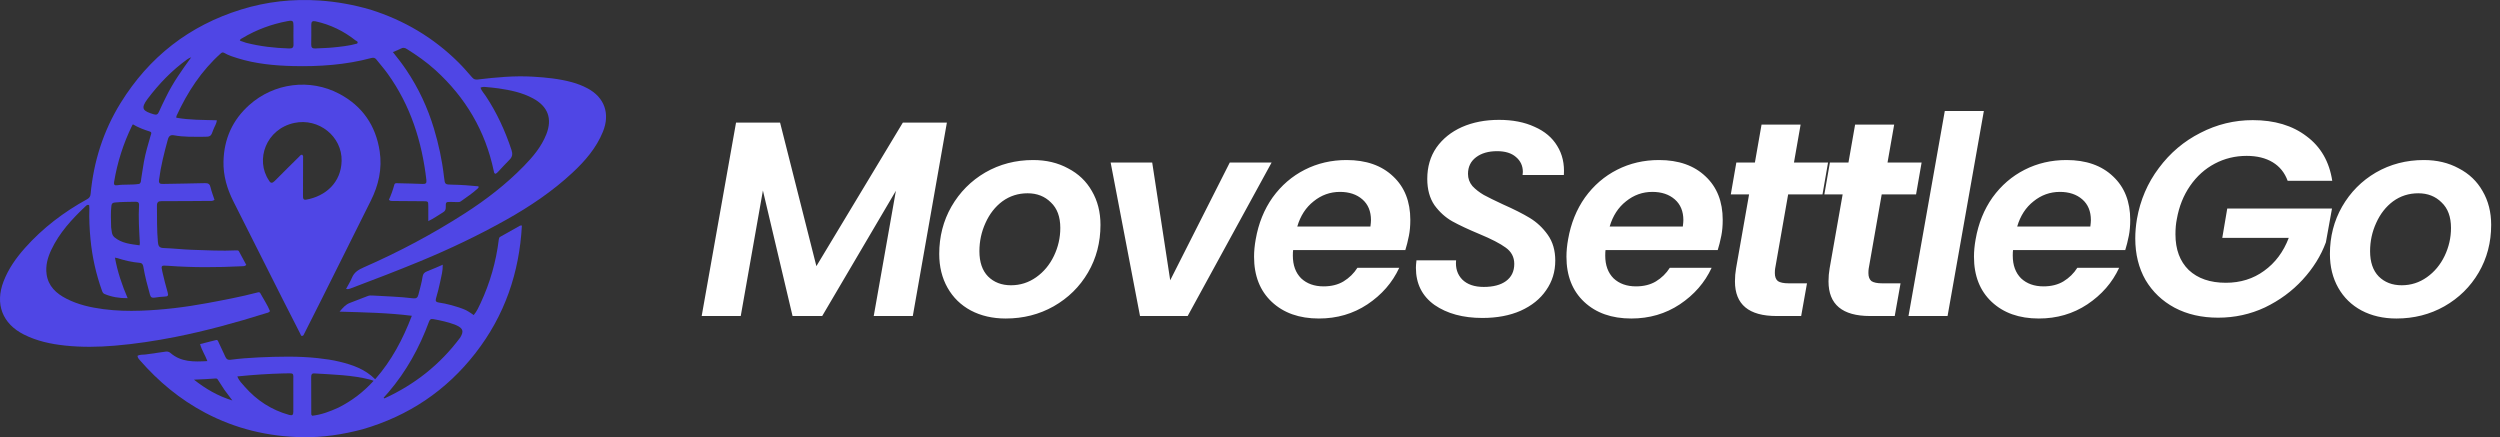
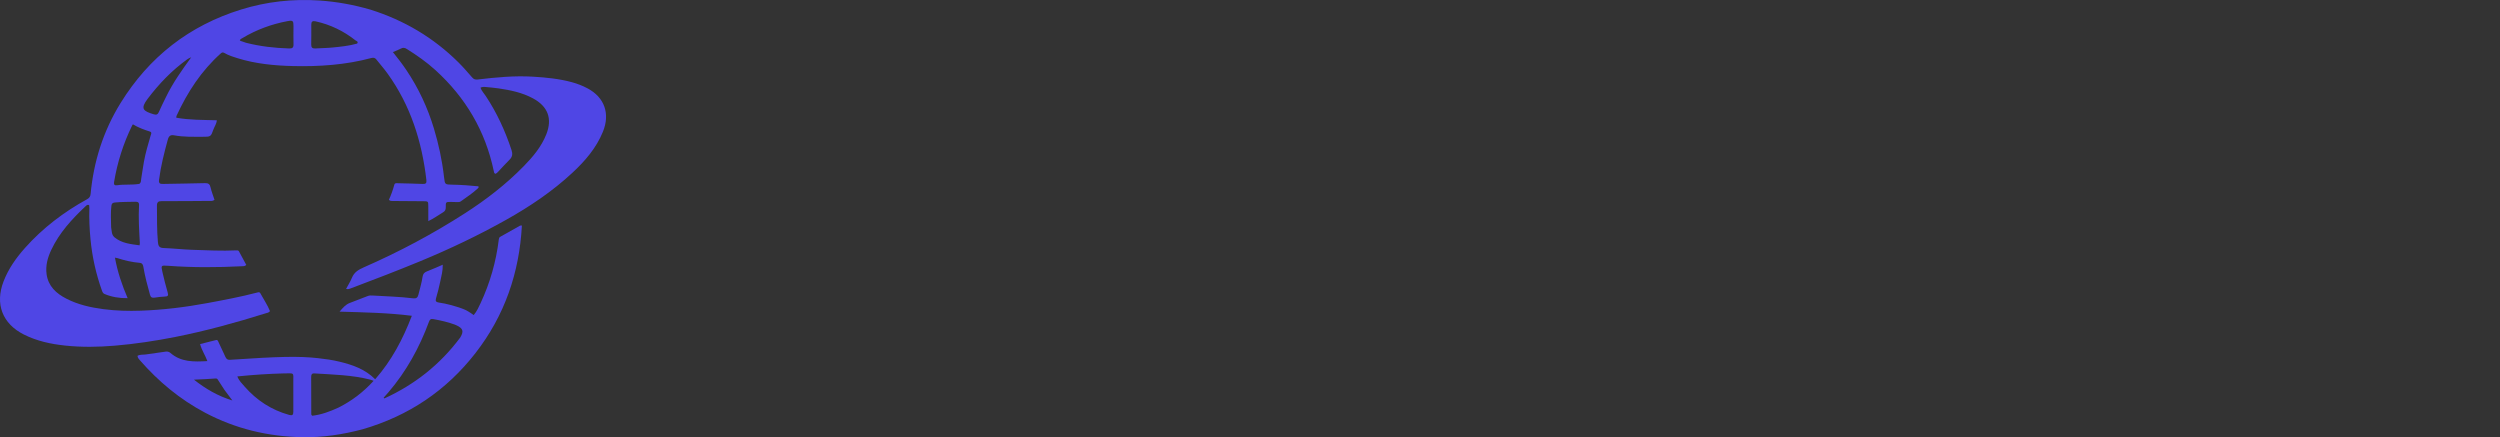
<svg xmlns="http://www.w3.org/2000/svg" width="1155" height="202" viewBox="0 0 1155 202" fill="none">
  <rect x="0" y="0" width="1155" height="202" fill="#333333" stroke="none" />
  <path d="M171.166 4.457C186.775 9.375 200.341 17.436 211.85 28.877C214.05 31.064 216.084 33.42 218.121 35.763C218.869 36.623 219.56 36.869 220.743 36.728C229.207 35.719 237.673 34.916 246.238 35.425C252.346 35.788 258.386 36.382 264.291 38.002C266.746 38.675 269.126 39.596 271.378 40.784C279.27 44.947 281.952 52.475 278.56 60.834C275.495 68.388 270.295 74.388 264.426 79.843C255.235 88.386 244.886 95.351 233.97 101.48C221.103 108.702 207.807 115.037 194.163 120.676C183.565 125.056 172.86 129.15 162.135 133.199C161.507 133.436 160.894 133.739 159.882 133.476C160.828 131.707 161.886 130.067 162.611 128.292C163.662 125.717 165.691 124.557 168.102 123.501C184.328 116.395 199.928 108.098 214.83 98.52C224.646 92.21 233.838 85.107 242.007 76.743C246.251 72.397 250.138 67.778 252.397 62.048C255.262 54.78 253.146 49.173 246.226 45.436C241.275 42.763 235.864 41.648 230.371 40.842C228.474 40.563 226.559 40.404 224.649 40.223C223.766 40.139 222.862 40.026 221.969 40.54C222.526 42.014 223.603 43.129 224.435 44.383C229.591 52.15 233.418 60.532 236.335 69.363C236.918 71.127 236.741 72.472 235.402 73.792C233.634 75.534 231.991 77.401 230.28 79.201C229.86 79.642 229.45 80.123 228.839 80.297C228.226 80.034 228.224 79.491 228.124 79.014C224.241 60.515 215.107 45.044 201.131 32.36C197.059 28.665 192.583 25.524 187.925 22.615C186.945 22.003 186.158 21.902 185.137 22.473C184.065 23.072 182.883 23.477 181.522 24.065C183.758 26.855 185.854 29.56 187.762 32.4C193.375 40.752 197.579 49.764 200.478 59.391C202.676 66.685 204.267 74.105 205.125 81.677C205.137 81.789 205.158 81.9 205.171 82.012C205.553 85.269 205.553 85.253 208.966 85.316C213.021 85.39 217.063 85.677 221.03 86.077C221.305 86.71 220.891 86.912 220.615 87.168C218.245 89.365 215.53 91.109 212.923 92.996C212.428 93.355 211.902 93.401 211.319 93.368C210.361 93.313 209.399 93.306 208.438 93.296C205.955 93.27 205.9 93.274 205.947 95.801C205.967 96.901 205.597 97.556 204.653 98.113C202.486 99.392 200.477 100.944 197.873 102.146C197.873 100.109 197.873 98.341 197.873 96.574C197.872 96.179 197.871 95.784 197.87 95.389C197.86 92.968 197.86 92.975 195.491 92.961C190.799 92.932 186.107 92.897 181.415 92.856C180.863 92.852 180.274 92.944 179.671 92.295C180.698 90.096 181.525 87.726 182.194 85.299C182.432 84.438 183.285 84.642 183.936 84.657C187.721 84.746 191.506 84.823 195.288 84.978C196.674 85.035 197.166 84.674 196.991 83.162C194.932 65.339 189.652 48.694 179.054 33.988C177.44 31.747 175.606 29.665 173.891 27.496C173.246 26.681 172.527 26.539 171.509 26.812C159.677 29.982 147.58 30.801 135.404 30.519C126.759 30.319 118.164 29.489 109.832 26.919C107.724 26.269 105.618 25.617 103.702 24.498C103.08 24.135 102.637 24.108 102.06 24.623C93.004 32.701 86.564 42.624 81.546 53.551C81.48 53.696 81.501 53.88 81.442 54.383C87.593 55.481 93.823 55.38 100.161 55.565C100.074 57.191 99.12 58.374 98.642 59.712C97.392 63.215 97.349 63.202 93.656 63.192C89.251 63.18 84.835 63.338 80.473 62.52C78.78 62.202 77.993 62.792 77.521 64.526C75.859 70.619 74.29 76.716 73.487 83C73.265 84.742 73.865 85.011 75.356 84.976C81.796 84.827 88.24 84.805 94.679 84.609C96.31 84.559 96.956 85.099 97.302 86.65C97.729 88.557 98.475 90.393 99.099 92.31C98.296 93.001 97.363 92.814 96.498 92.821C89.262 92.877 82.026 92.956 74.791 92.918C73.123 92.909 72.481 93.368 72.503 95.106C72.575 100.687 72.443 106.27 72.953 111.841C73.1 113.453 73.472 114.522 75.495 114.589C79.893 114.733 84.278 115.254 88.677 115.404C95.508 115.637 102.343 115.997 109.183 115.675C109.66 115.653 110.132 115.637 110.383 116.095C111.538 118.203 112.667 120.326 113.78 122.395C113.034 123.102 112.32 122.98 111.666 123.012C100.313 123.569 88.963 123.645 77.618 122.793C74.398 122.551 74.327 122.6 75.04 125.683C75.776 128.865 76.561 132.04 77.48 135.173C77.898 136.599 77.529 136.974 76.138 137.016C74.564 137.063 72.988 137.271 71.427 137.506C70.298 137.676 69.65 137.438 69.308 136.22C68.122 131.986 66.991 127.743 66.258 123.405C66.088 122.397 65.81 121.547 64.571 121.439C61.011 121.131 57.551 120.341 54.159 119.234C53.902 119.15 53.623 119.131 53.104 119.036C54.282 125.553 56.339 131.63 58.971 137.758C55.065 137.793 51.609 137.204 48.291 135.828C47.597 135.54 47.333 134.916 47.1 134.266C44.35 126.591 42.598 118.704 41.814 110.583C41.353 105.801 41.128 101.026 41.287 96.229C41.303 95.731 41.218 95.23 41.181 94.75C40.365 94.387 39.915 94.929 39.498 95.322C33.211 101.228 27.428 107.534 23.692 115.437C21.999 119.018 20.975 122.774 21.535 126.74C22.311 132.237 25.947 135.557 30.632 137.971C36.032 140.753 41.852 142.053 47.817 142.833C53.545 143.581 59.304 143.737 65.069 143.538C75.353 143.183 85.538 141.924 95.652 140.052C103.418 138.614 111.177 137.152 118.824 135.155C119.312 135.028 119.927 134.845 120.219 135.388C121.731 138.198 123.566 140.843 124.735 143.746C124.167 144.511 123.437 144.533 122.811 144.729C109.013 149.054 95.083 152.89 80.891 155.692C71.7 157.507 62.441 158.903 53.091 159.695C45.413 160.345 37.754 160.462 30.088 159.652C23.478 158.953 17.054 157.577 11.06 154.566C1.099 149.56 -2.385 140.46 1.636 130.023C3.882 124.191 7.409 119.197 11.527 114.57C19.761 105.317 29.484 97.949 40.313 91.997C41.328 91.439 41.761 90.712 41.865 89.601C43.271 74.546 47.746 60.469 55.71 47.59C68.892 26.274 87.45 11.801 111.47 4.377C123.253 0.735 135.279 -0.593 147.592 0.239C155.575 0.779 163.37 2.193 171.166 4.457ZM64.316 84.96C65.282 84.42 65.097 83.41 65.242 82.57C65.689 79.967 66.013 77.343 66.488 74.746C67.237 70.644 68.411 66.646 69.589 62.65C69.776 62.018 70.331 61.119 69.257 60.778C66.529 59.913 63.855 58.933 61.4 57.44C61.201 57.745 61.094 57.875 61.022 58.022C56.975 66.33 54.195 75.039 52.693 84.157C52.497 85.349 53.004 85.765 54.075 85.594C57.379 85.065 60.739 85.538 64.316 84.96ZM51.339 105.004C51.661 106.63 51.449 108.453 52.929 109.669C56.281 112.423 60.353 112.768 64.473 113.339C64.542 112.781 64.618 112.507 64.603 112.238C64.29 106.396 63.901 100.555 64.237 94.7C64.309 93.445 63.563 93.181 62.52 93.211C59.364 93.303 56.205 93.229 53.053 93.556C52.021 93.664 51.591 94.043 51.465 95.082C51.078 98.286 51.274 101.492 51.339 105.004ZM113.671 19.765C120.209 21.44 126.866 22.181 133.602 22.39C135.063 22.435 135.644 22 135.602 20.496C135.524 17.734 135.58 14.968 135.595 12.203C135.609 9.576 135.331 9.296 132.795 9.771C125.396 11.157 118.442 13.741 111.977 17.602C111.562 17.85 111.023 17.994 110.798 18.665C110.898 18.731 111.024 18.854 111.175 18.908C111.918 19.176 112.668 19.426 113.671 19.765ZM164.99 20.142C165.728 19.19 164.652 18.982 164.27 18.679C158.797 14.335 152.656 11.375 145.813 9.853C144.35 9.528 143.807 9.994 143.813 11.412C143.826 14.455 143.849 17.498 143.783 20.54C143.752 21.936 144.291 22.478 145.681 22.386C148.325 22.21 150.985 22.218 153.618 21.951C157.369 21.571 161.134 21.223 164.99 20.142ZM76.711 44.765C79.884 38.232 84.079 32.34 88.341 26.471C87.649 26.719 87.043 27.02 86.501 27.409C79.433 32.492 73.477 38.694 68.243 45.608C64.727 50.253 66.105 51.321 71.058 52.816C72.249 53.176 72.903 52.899 73.411 51.707C74.382 49.429 75.52 47.223 76.711 44.765Z" fill="#4F46E5" />
-   <path d="M140.194 154.887C139.116 155.734 139 154.734 138.736 154.22C136.03 148.952 133.334 143.679 130.667 138.392C123.048 123.29 115.441 108.182 107.838 93.071C104.91 87.252 103.1 81.163 103.253 74.566C103.493 64.2 107.416 55.451 115.104 48.565C126.58 38.287 143.204 36.138 156.797 43.362C167.375 48.983 173.603 57.948 175.41 69.867C176.638 77.973 174.927 85.529 171.297 92.772C163.641 108.046 156.032 123.344 148.394 138.627C145.697 144.023 142.973 149.405 140.194 154.887ZM124.236 83.35C125.027 84.824 125.85 84.692 126.952 83.574C130.677 79.796 134.466 76.082 138.237 72.349C138.622 71.967 138.913 71.413 139.615 71.486C140.229 72.007 140.025 72.722 140.024 73.371C140.016 79.068 139.987 84.764 139.981 90.461C139.98 91.444 139.955 92.52 141.484 92.243C150.51 90.611 157.596 84.3 157.829 74.336C158.094 63.042 147.227 54.373 135.955 56.797C122.951 59.592 117.8 73.771 124.236 83.35Z" fill="#4F46E5" />
-   <path d="M167.578 198.308C158.344 200.76 149.114 202.16 139.669 201.985C123.823 201.693 108.823 198.114 94.776 190.681C83.14 184.524 73.21 176.279 64.595 166.395C64.118 165.848 63.606 165.304 63.518 164.397C64.717 163.677 66.114 163.948 67.409 163.751C70.421 163.293 73.445 162.917 76.456 162.458C77.36 162.32 78.064 162.474 78.779 163.093C83.666 167.321 89.518 167.187 95.807 166.827C94.807 164.087 93.198 161.857 92.449 158.966C94.956 158.328 97.382 157.694 99.817 157.1C100.583 156.913 100.729 157.576 100.964 158.079C102.04 160.377 103.145 162.662 104.183 164.976C104.653 166.023 105.387 166.355 106.477 166.215C110.79 165.662 115.118 165.308 119.464 165.12C128.607 164.725 137.741 164.464 146.871 165.464C150.244 165.834 153.593 166.301 156.88 167.103C162.847 168.559 168.61 170.493 173.328 175.211C180.923 166.592 186.097 156.774 190.269 145.894C179.12 144.494 168.22 144.316 156.886 143.98C158.407 142.188 159.654 140.728 161.532 139.987C164.317 138.889 167.123 137.846 169.912 136.757C170.624 136.479 171.339 136.481 172.078 136.527C178.33 136.914 184.601 137.047 190.823 137.822C192.304 138.007 192.98 137.523 193.324 136.083C193.977 133.346 194.831 130.655 195.227 127.859C195.401 126.632 195.977 125.865 197.192 125.399C199.592 124.48 201.934 123.408 204.555 122.291C204.6 125.136 203.938 127.523 203.43 129.916C202.869 132.558 202.239 135.193 201.454 137.776C201.027 139.182 201.528 139.601 202.768 139.777C206.415 140.294 209.929 141.322 213.405 142.52C215.348 143.19 217.056 144.259 218.846 145.565C220.284 143.871 221.137 141.969 222.002 140.116C226.373 130.75 229.193 120.929 230.445 110.668C230.51 110.136 230.601 109.684 231.114 109.396C234.167 107.683 237.214 105.959 240.27 104.25C240.397 104.178 240.59 104.224 241.119 104.196C239.933 126.071 233.151 145.77 219.699 163.088C206.205 180.461 188.826 192.117 167.578 198.308ZM212.589 155.99C214.39 153.081 213.962 151.697 210.818 150.262C210.561 150.144 210.3 150.034 210.035 149.936C206.849 148.753 203.545 148.044 200.21 147.428C199.001 147.205 198.576 147.589 198.169 148.693C193.781 160.594 187.742 171.563 179.455 181.236C178.728 182.086 177.973 182.912 177.231 183.749C177.344 183.861 177.457 183.973 177.57 184.085C191.505 177.694 203.239 168.532 212.589 155.99ZM156.411 188.29C162.509 185.212 167.859 181.194 172.614 175.933C171.804 175.644 171.446 175.484 171.072 175.389C162.601 173.236 153.91 173.057 145.258 172.521C143.979 172.442 143.761 173.121 143.767 174.179C143.796 179.697 143.788 185.216 143.807 190.735C143.809 191.16 143.673 191.649 144.248 192.073C148.39 191.615 152.333 190.158 156.411 188.29ZM131.349 172.502C124.15 172.691 116.972 173.155 109.646 173.911C110.449 175.951 111.821 177.235 113.027 178.612C118.595 184.97 125.395 189.409 133.585 191.687C135.044 192.093 135.53 191.711 135.516 190.22C135.473 185.595 135.531 180.97 135.513 176.345C135.497 171.863 136.121 172.536 131.349 172.502ZM103.795 180.267C102.841 178.801 101.879 177.34 100.937 175.867C100.632 175.39 100.401 174.808 99.712 174.856C96.364 175.087 93.014 175.295 89.602 175.403C94.959 179.63 100.721 183.009 107.358 185.011C106.218 183.496 105.077 181.981 103.795 180.267Z" fill="#4F46E5" />
-   <path d="M437.456 56.656L421.712 146H403.664L413.904 88.144L379.856 146H366.16L352.464 88.016L342.224 146H324.176L340.048 56.656H360.4L377.168 122.96L417.104 56.656H437.456ZM464.645 147.152C458.586 147.152 453.21 145.915 448.517 143.44C443.909 140.965 440.325 137.467 437.765 132.944C435.205 128.421 433.925 123.216 433.925 117.328C433.925 109.307 435.802 102.011 439.557 95.44C443.397 88.784 448.602 83.536 455.173 79.696C461.829 75.856 469.21 73.936 477.317 73.936C483.376 73.936 488.752 75.216 493.445 77.776C498.224 80.251 501.893 83.749 504.453 88.272C507.098 92.795 508.421 98 508.421 103.888C508.421 111.995 506.501 119.333 502.661 125.904C498.821 132.475 493.53 137.68 486.789 141.52C480.133 145.275 472.752 147.152 464.645 147.152ZM467.077 131.792C471.344 131.792 475.226 130.555 478.725 128.08C482.224 125.605 484.954 122.32 486.917 118.224C488.88 114.128 489.861 109.819 489.861 105.296C489.861 100.176 488.41 96.251 485.509 93.52C482.693 90.704 479.109 89.296 474.757 89.296C470.405 89.296 466.522 90.533 463.109 93.008C459.781 95.483 457.178 98.811 455.301 102.992C453.424 107.088 452.485 111.44 452.485 116.048C452.485 121.083 453.808 124.965 456.453 127.696C459.184 130.427 462.725 131.792 467.077 131.792ZM540.638 129.488L568.158 75.088H587.486L548.702 146H526.686L513.118 75.088H532.318L540.638 129.488ZM622.127 73.936C631.172 73.936 638.34 76.453 643.631 81.488C648.922 86.437 651.567 93.136 651.567 101.584C651.567 104.315 651.354 106.747 650.927 108.88C650.415 111.44 649.86 113.659 649.263 115.536H597.423C597.338 116.133 597.295 116.987 597.295 118.096C597.295 122.533 598.575 126.032 601.135 128.592C603.78 131.067 607.236 132.304 611.503 132.304C615.087 132.304 618.159 131.536 620.719 130C623.364 128.379 625.498 126.288 627.119 123.728H646.447C643.29 130.555 638.383 136.187 631.727 140.624C625.156 144.976 617.69 147.152 609.327 147.152C600.282 147.152 593.028 144.592 587.567 139.472C582.106 134.352 579.375 127.397 579.375 118.608C579.375 116.048 579.631 113.36 580.143 110.544C581.423 103.205 584.026 96.763 587.951 91.216C591.962 85.669 596.911 81.403 602.799 78.416C608.687 75.429 615.13 73.936 622.127 73.936ZM633.135 104.656C633.306 103.291 633.391 102.309 633.391 101.712C633.391 97.616 632.068 94.416 629.423 92.112C626.778 89.808 623.322 88.656 619.055 88.656C614.532 88.656 610.479 90.107 606.895 93.008C603.311 95.824 600.794 99.707 599.343 104.656H633.135ZM684.871 146.896C675.911 146.896 668.53 144.891 662.727 140.88C657.01 136.784 654.151 131.067 654.151 123.728C654.151 122.96 654.236 121.808 654.407 120.272H672.711C672.37 123.856 673.308 126.8 675.527 129.104C677.831 131.408 681.159 132.56 685.511 132.56C689.863 132.56 693.276 131.664 695.751 129.872C698.311 127.995 699.591 125.349 699.591 121.936C699.591 118.779 698.268 116.261 695.623 114.384C693.063 112.507 689.01 110.416 683.463 108.112C678.343 105.979 674.162 104.016 670.919 102.224C667.762 100.432 665.031 97.957 662.727 94.8C660.508 91.557 659.399 87.504 659.399 82.64C659.399 77.093 660.807 72.272 663.623 68.176C666.524 64.08 670.45 60.923 675.399 58.704C680.434 56.485 686.151 55.376 692.551 55.376C698.866 55.376 704.327 56.443 708.935 58.576C713.628 60.624 717.127 63.568 719.431 67.408C721.82 71.248 722.844 75.728 722.503 80.848H703.431L703.559 79.44C703.559 76.624 702.492 74.32 700.359 72.528C698.311 70.736 695.41 69.84 691.655 69.84C687.644 69.84 684.402 70.779 681.927 72.656C679.452 74.533 678.215 77.093 678.215 80.336C678.215 82.469 678.898 84.347 680.263 85.968C681.714 87.504 683.463 88.869 685.511 90.064C687.559 91.173 690.503 92.624 694.343 94.416C699.378 96.635 703.516 98.725 706.759 100.688C710.002 102.651 712.775 105.253 715.079 108.496C717.383 111.739 718.535 115.707 718.535 120.4C718.535 125.52 717.127 130.085 714.311 134.096C711.58 138.107 707.655 141.264 702.535 143.568C697.5 145.787 691.612 146.896 684.871 146.896ZM766.452 73.936C775.497 73.936 782.665 76.453 787.956 81.488C793.247 86.437 795.892 93.136 795.892 101.584C795.892 104.315 795.679 106.747 795.252 108.88C794.74 111.44 794.185 113.659 793.588 115.536H741.748C741.663 116.133 741.62 116.987 741.62 118.096C741.62 122.533 742.9 126.032 745.46 128.592C748.105 131.067 751.561 132.304 755.828 132.304C759.412 132.304 762.484 131.536 765.044 130C767.689 128.379 769.823 126.288 771.444 123.728H790.772C787.615 130.555 782.708 136.187 776.052 140.624C769.481 144.976 762.015 147.152 753.652 147.152C744.607 147.152 737.353 144.592 731.892 139.472C726.431 134.352 723.7 127.397 723.7 118.608C723.7 116.048 723.956 113.36 724.468 110.544C725.748 103.205 728.351 96.763 732.276 91.216C736.287 85.669 741.236 81.403 747.124 78.416C753.012 75.429 759.455 73.936 766.452 73.936ZM777.46 104.656C777.631 103.291 777.716 102.309 777.716 101.712C777.716 97.616 776.393 94.416 773.748 92.112C771.103 89.808 767.647 88.656 763.38 88.656C758.857 88.656 754.804 90.107 751.22 93.008C747.636 95.824 745.119 99.707 743.668 104.656H777.46ZM820.108 124.112C820.023 124.624 819.98 125.307 819.98 126.16C819.98 127.867 820.449 129.104 821.388 129.872C822.412 130.555 824.076 130.896 826.38 130.896H834.828L832.14 146H820.748C807.948 146 801.548 140.667 801.548 130C801.548 127.952 801.719 125.947 802.06 123.984L808.076 89.808H799.628L802.188 75.088H810.764L813.836 57.552H831.884L828.812 75.088H844.556L841.996 89.808H826.124L820.108 124.112ZM863.333 124.112C863.248 124.624 863.205 125.307 863.205 126.16C863.205 127.867 863.674 129.104 864.613 129.872C865.637 130.555 867.301 130.896 869.605 130.896H878.053L875.365 146H863.973C851.173 146 844.773 140.667 844.773 130C844.773 127.952 844.944 125.947 845.285 123.984L851.301 89.808H842.853L845.413 75.088H853.989L857.061 57.552H875.109L872.037 75.088H887.781L885.221 89.808H869.349L863.333 124.112ZM916.542 51.28L899.774 146H881.726L898.494 51.28H916.542ZM954.727 73.936C963.772 73.936 970.94 76.453 976.231 81.488C981.522 86.437 984.167 93.136 984.167 101.584C984.167 104.315 983.954 106.747 983.527 108.88C983.015 111.44 982.46 113.659 981.863 115.536H930.023C929.938 116.133 929.895 116.987 929.895 118.096C929.895 122.533 931.175 126.032 933.735 128.592C936.38 131.067 939.836 132.304 944.103 132.304C947.687 132.304 950.759 131.536 953.319 130C955.964 128.379 958.098 126.288 959.719 123.728H979.047C975.89 130.555 970.983 136.187 964.327 140.624C957.756 144.976 950.29 147.152 941.927 147.152C932.882 147.152 925.628 144.592 920.167 139.472C914.706 134.352 911.975 127.397 911.975 118.608C911.975 116.048 912.231 113.36 912.743 110.544C914.023 103.205 916.626 96.763 920.551 91.216C924.562 85.669 929.511 81.403 935.399 78.416C941.287 75.429 947.73 73.936 954.727 73.936ZM965.735 104.656C965.906 103.291 965.991 102.309 965.991 101.712C965.991 97.616 964.668 94.416 962.023 92.112C959.378 89.808 955.922 88.656 951.655 88.656C947.132 88.656 943.079 90.107 939.495 93.008C935.911 95.824 933.394 99.707 931.943 104.656H965.735ZM987.263 101.2C988.799 92.411 992.17 84.56 997.375 77.648C1002.58 70.651 1008.98 65.232 1016.58 61.392C1024.17 57.467 1032.23 55.504 1040.77 55.504C1050.84 55.504 1059.11 57.979 1065.6 62.928C1072.17 67.792 1076.14 74.661 1077.5 83.536H1056.9C1055.53 79.781 1053.23 76.923 1049.98 74.96C1046.74 72.997 1042.73 72.016 1037.95 72.016C1032.66 72.016 1027.75 73.211 1023.23 75.6C1018.71 77.989 1014.91 81.403 1011.84 85.84C1008.77 90.277 1006.72 95.397 1005.7 101.2C1005.27 103.248 1005.06 105.595 1005.06 108.24C1005.06 115.237 1007.1 120.741 1011.2 124.752C1015.38 128.677 1021.1 130.64 1028.35 130.64C1035.09 130.64 1040.98 128.805 1046.01 125.136C1051.13 121.467 1054.93 116.389 1057.41 109.904H1026.69L1028.99 96.336H1077.38L1074.56 111.952C1072.26 118.181 1068.67 123.941 1063.81 129.232C1058.94 134.523 1053.14 138.789 1046.4 142.032C1039.66 145.189 1032.45 146.768 1024.77 146.768C1017.17 146.768 1010.47 145.232 1004.67 142.16C998.954 139.088 994.474 134.821 991.231 129.36C988.074 123.813 986.495 117.413 986.495 110.16C986.495 107.259 986.751 104.272 987.263 101.2ZM1107.14 147.152C1101.09 147.152 1095.71 145.915 1091.02 143.44C1086.41 140.965 1082.82 137.467 1080.26 132.944C1077.7 128.421 1076.42 123.216 1076.42 117.328C1076.42 109.307 1078.3 102.011 1082.06 95.44C1085.9 88.784 1091.1 83.536 1097.67 79.696C1104.33 75.856 1111.71 73.936 1119.82 73.936C1125.88 73.936 1131.25 75.216 1135.94 77.776C1140.72 80.251 1144.39 83.749 1146.95 88.272C1149.6 92.795 1150.92 98 1150.92 103.888C1150.92 111.995 1149 119.333 1145.16 125.904C1141.32 132.475 1136.03 137.68 1129.29 141.52C1122.63 145.275 1115.25 147.152 1107.14 147.152ZM1109.58 131.792C1113.84 131.792 1117.73 130.555 1121.22 128.08C1124.72 125.605 1127.45 122.32 1129.42 118.224C1131.38 114.128 1132.36 109.819 1132.36 105.296C1132.36 100.176 1130.91 96.251 1128.01 93.52C1125.19 90.704 1121.61 89.296 1117.26 89.296C1112.9 89.296 1109.02 90.533 1105.61 93.008C1102.28 95.483 1099.68 98.811 1097.8 102.992C1095.92 107.088 1094.98 111.44 1094.98 116.048C1094.98 121.083 1096.31 124.965 1098.95 127.696C1101.68 130.427 1105.22 131.792 1109.58 131.792Z" fill="white" />
+   <path d="M167.578 198.308C158.344 200.76 149.114 202.16 139.669 201.985C123.823 201.693 108.823 198.114 94.776 190.681C83.14 184.524 73.21 176.279 64.595 166.395C64.118 165.848 63.606 165.304 63.518 164.397C64.717 163.677 66.114 163.948 67.409 163.751C70.421 163.293 73.445 162.917 76.456 162.458C77.36 162.32 78.064 162.474 78.779 163.093C83.666 167.321 89.518 167.187 95.807 166.827C94.807 164.087 93.198 161.857 92.449 158.966C94.956 158.328 97.382 157.694 99.817 157.1C100.583 156.913 100.729 157.576 100.964 158.079C102.04 160.377 103.145 162.662 104.183 164.976C104.653 166.023 105.387 166.355 106.477 166.215C128.607 164.725 137.741 164.464 146.871 165.464C150.244 165.834 153.593 166.301 156.88 167.103C162.847 168.559 168.61 170.493 173.328 175.211C180.923 166.592 186.097 156.774 190.269 145.894C179.12 144.494 168.22 144.316 156.886 143.98C158.407 142.188 159.654 140.728 161.532 139.987C164.317 138.889 167.123 137.846 169.912 136.757C170.624 136.479 171.339 136.481 172.078 136.527C178.33 136.914 184.601 137.047 190.823 137.822C192.304 138.007 192.98 137.523 193.324 136.083C193.977 133.346 194.831 130.655 195.227 127.859C195.401 126.632 195.977 125.865 197.192 125.399C199.592 124.48 201.934 123.408 204.555 122.291C204.6 125.136 203.938 127.523 203.43 129.916C202.869 132.558 202.239 135.193 201.454 137.776C201.027 139.182 201.528 139.601 202.768 139.777C206.415 140.294 209.929 141.322 213.405 142.52C215.348 143.19 217.056 144.259 218.846 145.565C220.284 143.871 221.137 141.969 222.002 140.116C226.373 130.75 229.193 120.929 230.445 110.668C230.51 110.136 230.601 109.684 231.114 109.396C234.167 107.683 237.214 105.959 240.27 104.25C240.397 104.178 240.59 104.224 241.119 104.196C239.933 126.071 233.151 145.77 219.699 163.088C206.205 180.461 188.826 192.117 167.578 198.308ZM212.589 155.99C214.39 153.081 213.962 151.697 210.818 150.262C210.561 150.144 210.3 150.034 210.035 149.936C206.849 148.753 203.545 148.044 200.21 147.428C199.001 147.205 198.576 147.589 198.169 148.693C193.781 160.594 187.742 171.563 179.455 181.236C178.728 182.086 177.973 182.912 177.231 183.749C177.344 183.861 177.457 183.973 177.57 184.085C191.505 177.694 203.239 168.532 212.589 155.99ZM156.411 188.29C162.509 185.212 167.859 181.194 172.614 175.933C171.804 175.644 171.446 175.484 171.072 175.389C162.601 173.236 153.91 173.057 145.258 172.521C143.979 172.442 143.761 173.121 143.767 174.179C143.796 179.697 143.788 185.216 143.807 190.735C143.809 191.16 143.673 191.649 144.248 192.073C148.39 191.615 152.333 190.158 156.411 188.29ZM131.349 172.502C124.15 172.691 116.972 173.155 109.646 173.911C110.449 175.951 111.821 177.235 113.027 178.612C118.595 184.97 125.395 189.409 133.585 191.687C135.044 192.093 135.53 191.711 135.516 190.22C135.473 185.595 135.531 180.97 135.513 176.345C135.497 171.863 136.121 172.536 131.349 172.502ZM103.795 180.267C102.841 178.801 101.879 177.34 100.937 175.867C100.632 175.39 100.401 174.808 99.712 174.856C96.364 175.087 93.014 175.295 89.602 175.403C94.959 179.63 100.721 183.009 107.358 185.011C106.218 183.496 105.077 181.981 103.795 180.267Z" fill="#4F46E5" />
</svg>